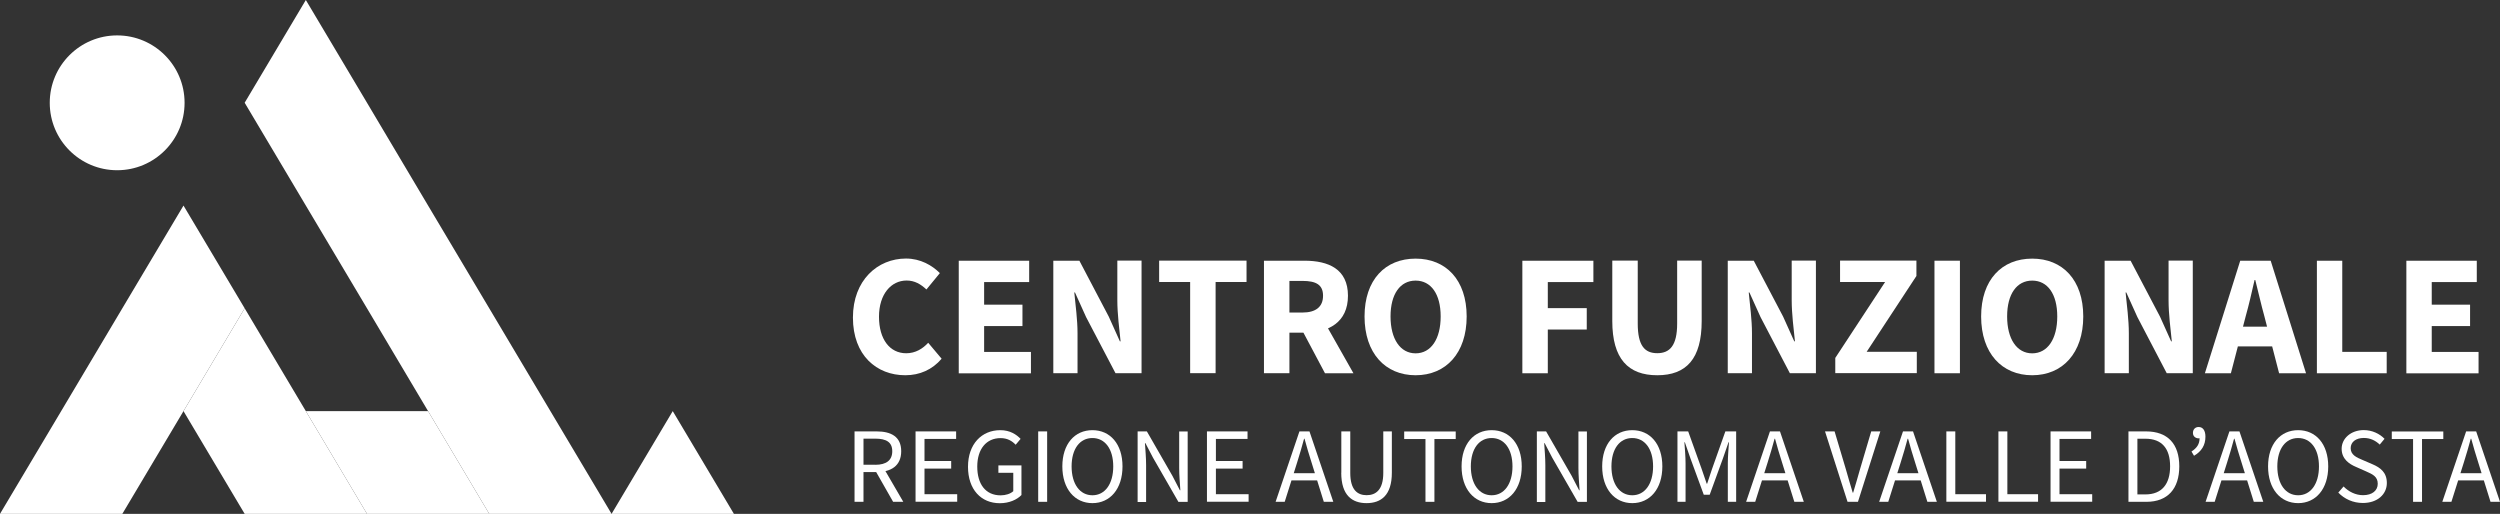
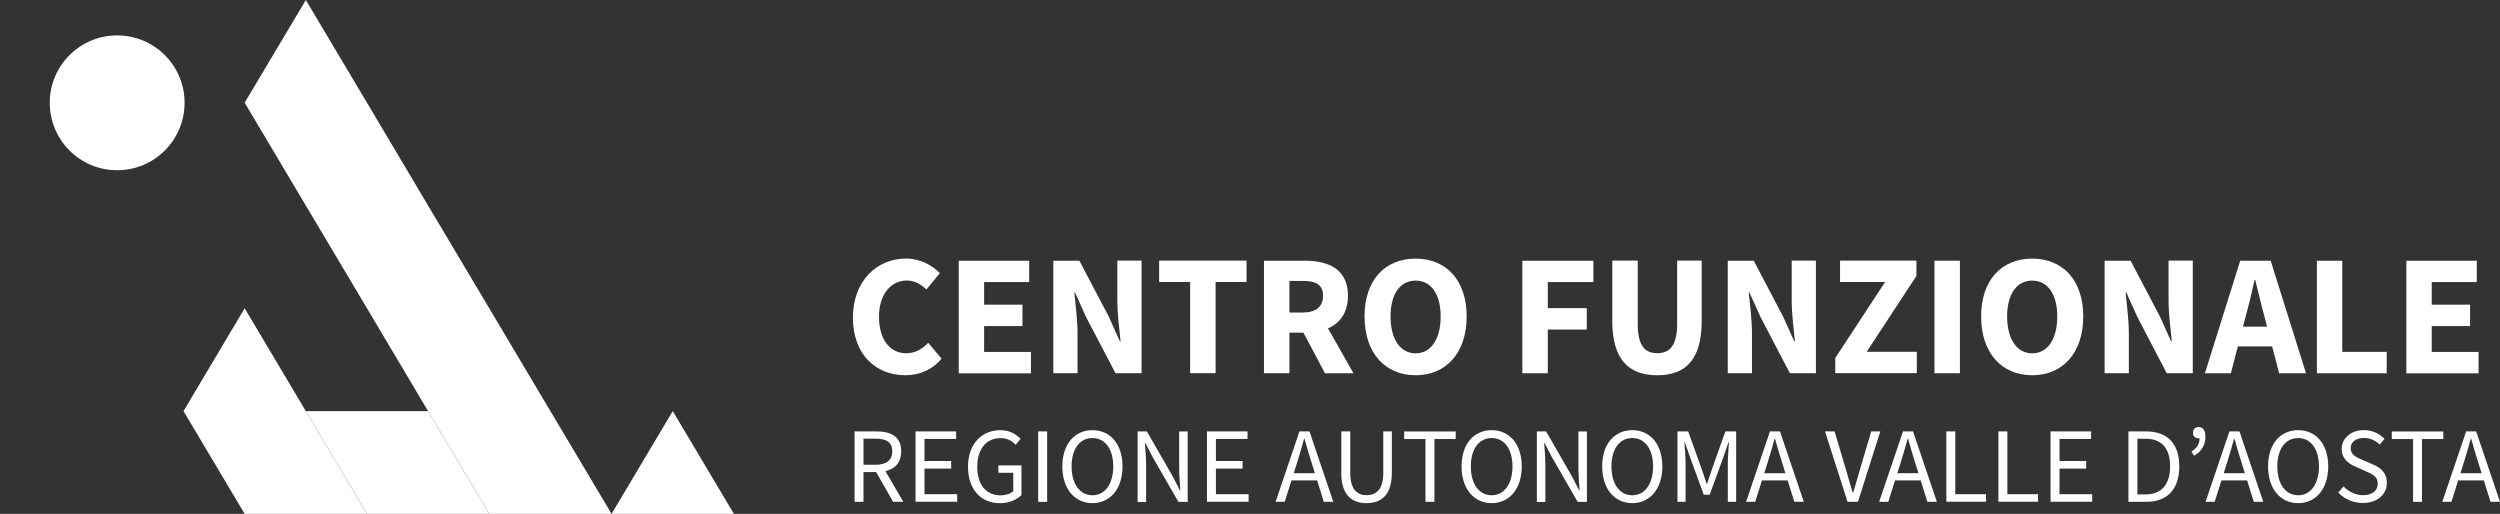
<svg xmlns="http://www.w3.org/2000/svg" id="Livello_2" viewBox="0 0 324.12 66.62">
  <rect x="0" y="0" width="324.12" height="66.62" fill="#333333" stroke="none" />
  <defs>
    <style>.cls-1{fill:#fff;}</style>
  </defs>
  <g id="Livello_1-2">
    <g>
      <path class="cls-1" d="M110.58,41.17c0-4.84,3.2-7.65,6.88-7.65,1.88,0,3.4,.89,4.39,1.89l-1.74,2.12c-.73-.68-1.52-1.16-2.57-1.16-2,0-3.58,1.76-3.58,4.69s1.4,4.74,3.53,4.74c1.2,0,2.14-.59,2.85-1.36l1.74,2.07c-1.21,1.41-2.82,2.14-4.71,2.14-3.7,0-6.79-2.56-6.79-7.48Z" />
      <path class="cls-1" d="M124.29,33.8h9.14v2.77h-5.84v2.93h4.97v2.77h-4.97v3.36h6.07v2.77h-9.36v-14.59Z" />
      <path class="cls-1" d="M136.56,33.8h3.38l3.81,7.25,1.44,3.2h.09c-.16-1.54-.42-3.59-.42-5.31v-5.15h3.14v14.59h-3.38l-3.81-7.27-1.44-3.19h-.09c.16,1.61,.42,3.56,.42,5.28v5.18h-3.14v-14.59Z" />
      <path class="cls-1" d="M154.29,36.56h-4.01v-2.77h11.33v2.77h-4.01v11.82h-3.3v-11.82Z" />
      <path class="cls-1" d="M163.88,33.8h5.25c3.09,0,5.63,1.07,5.63,4.54s-2.54,4.79-5.63,4.79h-1.96v5.25h-3.3v-14.59Zm4.98,6.72c1.73,0,2.67-.74,2.67-2.18s-.93-1.92-2.67-1.92h-1.69v4.1h1.69Zm-.33,1.75l2.28-2.11,4.66,8.23h-3.69l-3.25-6.12Z" />
      <path class="cls-1" d="M176.91,41.03c0-4.77,2.69-7.5,6.62-7.5s6.62,2.75,6.62,7.5-2.69,7.62-6.62,7.62-6.62-2.86-6.62-7.62Zm9.87,0c0-2.92-1.26-4.65-3.25-4.65s-3.25,1.73-3.25,4.65,1.26,4.78,3.25,4.78,3.25-1.85,3.25-4.78Z" />
      <path class="cls-1" d="M197.38,33.8h9.2v2.77h-5.91v3.38h5.05v2.77h-5.05v5.67h-3.3v-14.59Z" />
      <path class="cls-1" d="M209.03,41.62v-7.83h3.3v8.16c0,2.86,.9,3.84,2.53,3.84s2.58-.99,2.58-3.84v-8.16h3.18v7.83c0,4.9-1.99,7.03-5.76,7.03s-5.83-2.13-5.83-7.03Z" />
      <path class="cls-1" d="M223.99,33.8h3.38l3.81,7.25,1.44,3.2h.09c-.16-1.54-.42-3.59-.42-5.31v-5.15h3.14v14.59h-3.38l-3.8-7.27-1.44-3.19h-.09c.16,1.61,.42,3.56,.42,5.28v5.18h-3.14v-14.59Z" />
      <path class="cls-1" d="M237.95,46.39l6.45-9.83h-5.84v-2.77h9.9v1.99l-6.45,9.83h6.5v2.77h-10.57v-1.99Z" />
      <path class="cls-1" d="M250.8,33.8h3.3v14.59h-3.3v-14.59Z" />
      <path class="cls-1" d="M256.85,41.03c0-4.77,2.69-7.5,6.62-7.5s6.62,2.75,6.62,7.5-2.69,7.62-6.62,7.62-6.62-2.86-6.62-7.62Zm9.87,0c0-2.92-1.26-4.65-3.25-4.65s-3.25,1.73-3.25,4.65,1.26,4.78,3.25,4.78,3.25-1.85,3.25-4.78Z" />
      <path class="cls-1" d="M272.85,33.8h3.38l3.81,7.25,1.44,3.2h.09c-.16-1.54-.42-3.59-.42-5.31v-5.15h3.14v14.59h-3.38l-3.8-7.27-1.44-3.19h-.09c.16,1.61,.42,3.56,.42,5.28v5.18h-3.14v-14.59Z" />
      <path class="cls-1" d="M290.44,33.8h3.95l4.58,14.59h-3.49l-1.91-7.39c-.41-1.46-.79-3.18-1.18-4.7h-.09c-.35,1.54-.74,3.25-1.15,4.7l-1.92,7.39h-3.37l4.58-14.59Zm-1.56,8.55h7.02v2.56h-7.02v-2.56Z" />
      <path class="cls-1" d="M300.37,33.8h3.3v11.82h5.76v2.77h-9.05v-14.59Z" />
      <path class="cls-1" d="M311.97,33.8h9.14v2.77h-5.84v2.93h4.97v2.77h-4.97v3.36h6.07v2.77h-9.36v-14.59Z" />
      <path class="cls-1" d="M110.79,55.93h2.86c1.86,0,3.19,.67,3.19,2.57s-1.33,2.7-3.19,2.7h-1.7v3.86h-1.16v-9.13Zm2.69,4.33c1.42,0,2.2-.58,2.2-1.76s-.78-1.63-2.2-1.63h-1.53v3.38h1.53Zm-.06,.62l.91-.6,2.78,4.78h-1.32l-2.38-4.18Z" />
      <path class="cls-1" d="M118.7,55.93h5.26v.98h-4.1v2.86h3.46v.98h-3.46v3.32h4.24v.98h-5.4v-9.13Z" />
      <path class="cls-1" d="M125.5,60.51c0-2.94,1.77-4.74,4.19-4.74,1.26,0,2.1,.57,2.63,1.13l-.64,.76c-.46-.48-1.05-.86-1.96-.86-1.84,0-3.02,1.41-3.02,3.69s1.08,3.73,3.03,3.73c.65,0,1.28-.2,1.64-.54v-2.38h-1.93v-.96h2.99v3.84c-.59,.61-1.59,1.06-2.81,1.06-2.41,0-4.12-1.76-4.12-4.72Z" />
      <path class="cls-1" d="M134.6,55.93h1.16v9.13h-1.16v-9.13Z" />
      <path class="cls-1" d="M137.73,60.47c0-2.92,1.61-4.7,3.9-4.7s3.9,1.78,3.9,4.7-1.61,4.76-3.9,4.76-3.9-1.84-3.9-4.76Zm6.6,0c0-2.27-1.07-3.68-2.7-3.68s-2.7,1.4-2.7,3.68,1.07,3.74,2.7,3.74,2.7-1.47,2.7-3.74Z" />
      <path class="cls-1" d="M147.49,55.93h1.2l3.3,5.74,.98,1.89h.06c-.06-.92-.15-1.95-.15-2.9v-4.72h1.1v9.13h-1.2l-3.3-5.74-.98-1.88h-.06c.06,.92,.15,1.9,.15,2.85v4.78h-1.1v-9.13Z" />
      <path class="cls-1" d="M156.48,55.93h5.26v.98h-4.1v2.86h3.46v.98h-3.46v3.32h4.24v.98h-5.4v-9.13Z" />
      <path class="cls-1" d="M168.46,55.93h1.31l3.09,9.13h-1.23l-1.59-5.1c-.33-1.02-.62-2.02-.91-3.08h-.06c-.28,1.06-.58,2.05-.9,3.08l-1.61,5.1h-1.18l3.09-9.13Zm-1.46,5.42h4.2v.93h-4.2v-.93Z" />
      <path class="cls-1" d="M173.9,61.29v-5.36h1.16v5.39c0,2.19,.93,2.88,2.12,2.88s2.16-.69,2.16-2.88v-5.39h1.11v5.36c0,2.93-1.41,3.94-3.28,3.94s-3.28-1.01-3.28-3.94Z" />
      <path class="cls-1" d="M184.81,56.92h-2.76v-.98h6.68v.98h-2.76v8.14h-1.16v-8.14Z" />
      <path class="cls-1" d="M189.49,60.47c0-2.92,1.61-4.7,3.9-4.7s3.9,1.78,3.9,4.7-1.61,4.76-3.9,4.76-3.9-1.84-3.9-4.76Zm6.6,0c0-2.27-1.07-3.68-2.7-3.68s-2.7,1.4-2.7,3.68,1.07,3.74,2.7,3.74,2.7-1.47,2.7-3.74Z" />
      <path class="cls-1" d="M199.25,55.93h1.2l3.3,5.74,.98,1.89h.06c-.06-.92-.15-1.95-.15-2.9v-4.72h1.1v9.13h-1.2l-3.3-5.74-.98-1.88h-.06c.06,.92,.15,1.9,.15,2.85v4.78h-1.1v-9.13Z" />
      <path class="cls-1" d="M207.72,60.47c0-2.92,1.61-4.7,3.9-4.7s3.9,1.78,3.9,4.7-1.61,4.76-3.9,4.76-3.9-1.84-3.9-4.76Zm6.6,0c0-2.27-1.07-3.68-2.7-3.68s-2.7,1.4-2.7,3.68,1.07,3.74,2.7,3.74,2.7-1.47,2.7-3.74Z" />
      <path class="cls-1" d="M217.47,55.93h1.4l1.75,4.88c.22,.62,.43,1.27,.65,1.9h.06c.22-.63,.41-1.28,.63-1.9l1.73-4.88h1.4v9.13h-1.08v-5.02c0-.79,.09-1.89,.15-2.7h-.06l-.72,2.08-1.72,4.72h-.77l-1.73-4.72-.72-2.08h-.06c.06,.81,.15,1.9,.15,2.7v5.02h-1.05v-9.13Z" />
      <path class="cls-1" d="M229.46,55.93h1.31l3.09,9.13h-1.23l-1.59-5.1c-.33-1.02-.62-2.02-.91-3.08h-.06c-.28,1.06-.58,2.05-.9,3.08l-1.61,5.1h-1.18l3.09-9.13Zm-1.46,5.42h4.2v.93h-4.2v-.93Z" />
      <path class="cls-1" d="M236.62,55.93h1.23l1.47,4.93c.32,1.07,.54,1.94,.88,3.01h.06c.34-1.07,.56-1.94,.88-3.01l1.46-4.93h1.18l-2.9,9.13h-1.35l-2.92-9.13Z" />
      <path class="cls-1" d="M246.71,55.93h1.31l3.09,9.13h-1.23l-1.59-5.1c-.33-1.02-.62-2.02-.91-3.08h-.06c-.28,1.06-.58,2.05-.9,3.08l-1.61,5.1h-1.18l3.09-9.13Zm-1.46,5.42h4.2v.93h-4.2v-.93Z" />
      <path class="cls-1" d="M252.34,55.93h1.16v8.14h3.98v.98h-5.14v-9.13Z" />
      <path class="cls-1" d="M259.09,55.93h1.16v8.14h3.98v.98h-5.14v-9.13Z" />
      <path class="cls-1" d="M265.85,55.93h5.26v.98h-4.1v2.86h3.46v.98h-3.46v3.32h4.24v.98h-5.4v-9.13Z" />
      <path class="cls-1" d="M275.95,55.93h2.28c2.81,0,4.31,1.63,4.31,4.53s-1.5,4.6-4.26,4.6h-2.33v-9.13Zm2.2,8.17c2.13,0,3.2-1.34,3.2-3.64s-1.06-3.58-3.2-3.58h-1.04v7.22h1.04Z" />
      <path class="cls-1" d="M284.12,58.54c.7-.46,1.05-.95,1.05-1.74l-.16-.92,.58,.71c-.17,.17-.32,.24-.54,.24-.39,0-.74-.25-.74-.7,0-.48,.31-.77,.74-.77,.55,0,.88,.45,.88,1.26,0,1.11-.52,1.91-1.48,2.47l-.32-.54Z" />
      <path class="cls-1" d="M289.03,55.93h1.31l3.09,9.13h-1.23l-1.59-5.1c-.33-1.02-.62-2.02-.91-3.08h-.06c-.28,1.06-.58,2.05-.9,3.08l-1.61,5.1h-1.18l3.09-9.13Zm-1.46,5.42h4.2v.93h-4.2v-.93Z" />
      <path class="cls-1" d="M294.05,60.47c0-2.92,1.61-4.7,3.9-4.7s3.9,1.78,3.9,4.7-1.61,4.76-3.9,4.76-3.9-1.84-3.9-4.76Zm6.6,0c0-2.27-1.07-3.68-2.7-3.68s-2.7,1.4-2.7,3.68,1.07,3.74,2.7,3.74,2.7-1.47,2.7-3.74Z" />
      <path class="cls-1" d="M303.15,63.87l.69-.8c.66,.68,1.57,1.13,2.52,1.13,1.2,0,1.91-.6,1.91-1.48,0-.93-.66-1.23-1.52-1.61l-1.31-.58c-.85-.36-1.85-1.01-1.85-2.35s1.21-2.42,2.87-2.42c1.08,0,2.05,.47,2.69,1.13l-.62,.75c-.56-.53-1.23-.86-2.07-.86-1.02,0-1.7,.52-1.7,1.33,0,.88,.8,1.21,1.51,1.51l1.3,.56c1.06,.45,1.88,1.08,1.88,2.44,0,1.44-1.19,2.59-3.11,2.59-1.28,0-2.39-.52-3.19-1.35Z" />
      <path class="cls-1" d="M312.85,56.92h-2.76v-.98h6.68v.98h-2.76v8.14h-1.16v-8.14Z" />
      <path class="cls-1" d="M319.72,55.93h1.31l3.09,9.13h-1.23l-1.59-5.1c-.33-1.02-.62-2.02-.91-3.08h-.06c-.28,1.06-.58,2.05-.9,3.08l-1.61,5.1h-1.18l3.09-9.13Zm-1.46,5.42h4.2v.93h-4.2v-.93Z" />
    </g>
    <g>
      <circle class="cls-1" cx="15.19" cy="13.33" r="8.74" />
      <g>
        <polygon class="cls-1" points="87.22 53.3 79.29 66.62 95.15 66.62 87.22 53.3" />
        <polygon class="cls-1" points="71.36 53.3 63.43 39.97 55.5 26.65 47.58 13.32 39.65 0 31.72 13.32 39.65 26.65 47.58 39.97 55.5 53.3 63.43 66.62 79.29 66.62 71.36 53.3" />
        <polygon class="cls-1" points="55.5 53.3 39.65 53.3 47.58 66.62 63.43 66.62 55.5 53.3" />
        <polygon class="cls-1" points="39.65 53.3 31.72 39.97 23.79 53.3 31.72 66.62 47.58 66.62 39.65 53.3" />
-         <polygon class="cls-1" points="23.79 26.65 15.86 39.97 7.93 53.3 0 66.62 15.86 66.62 23.79 53.3 31.72 39.97 23.79 26.65" />
      </g>
    </g>
  </g>
</svg>